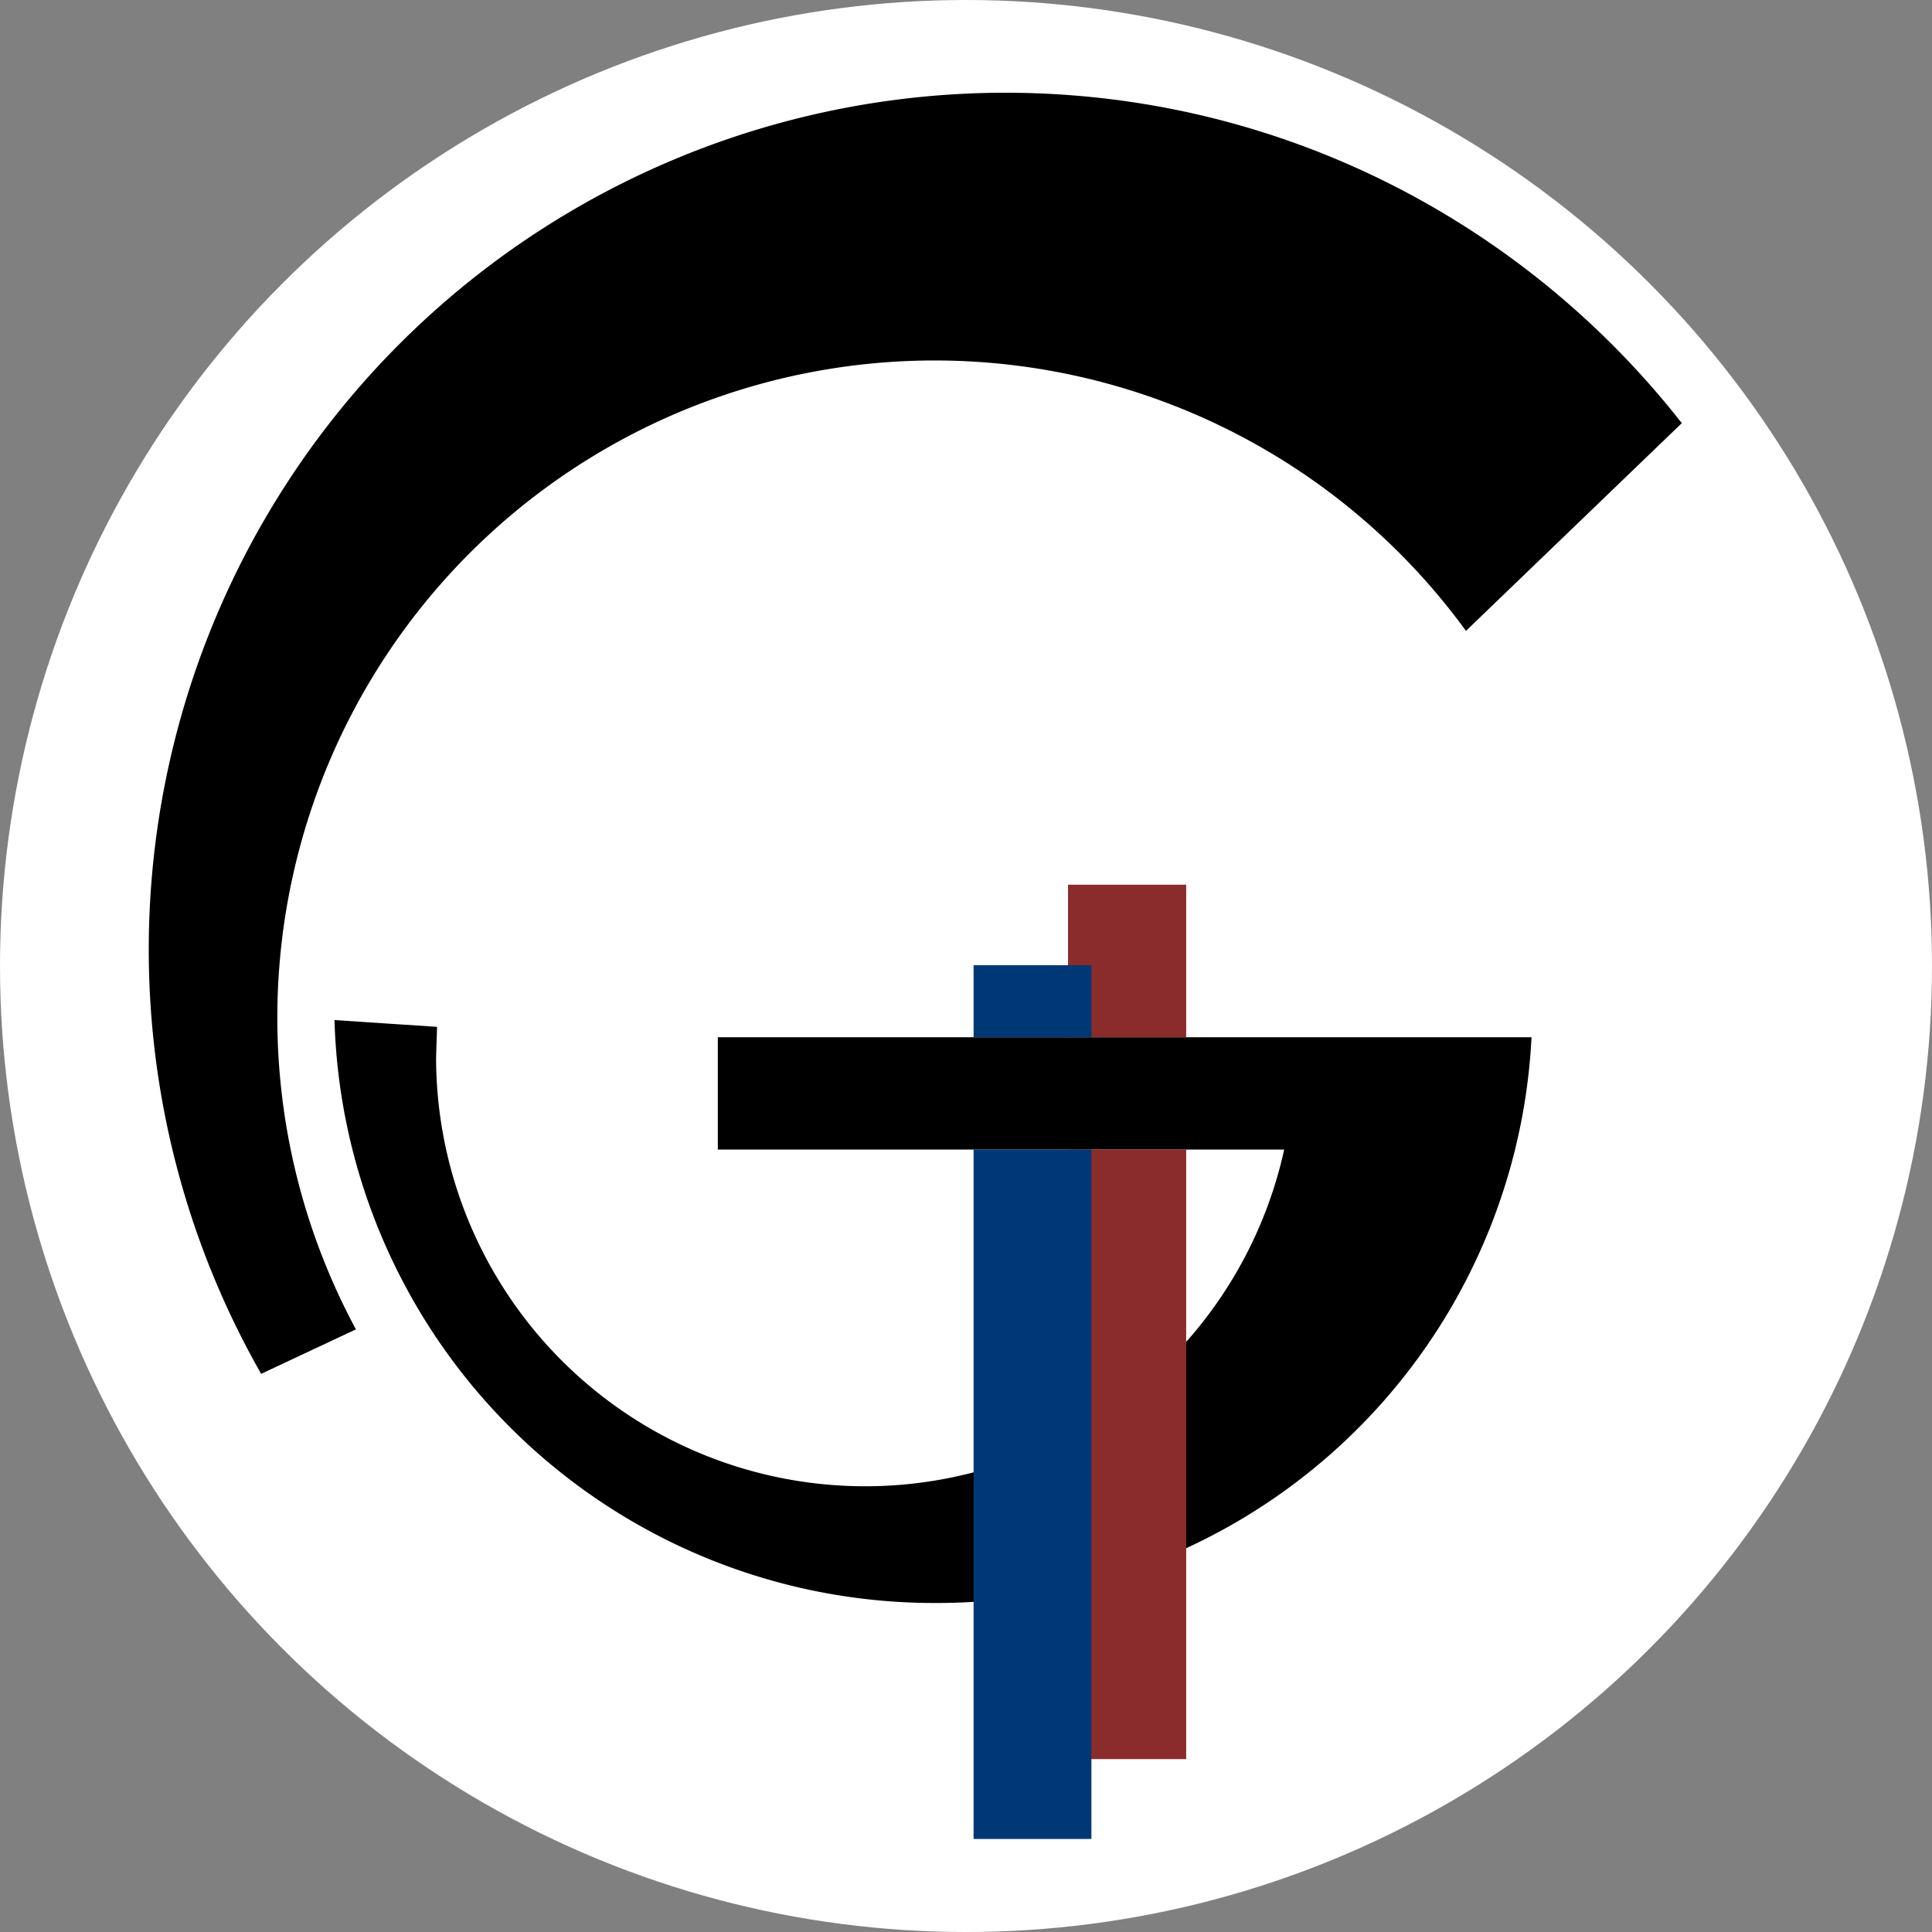
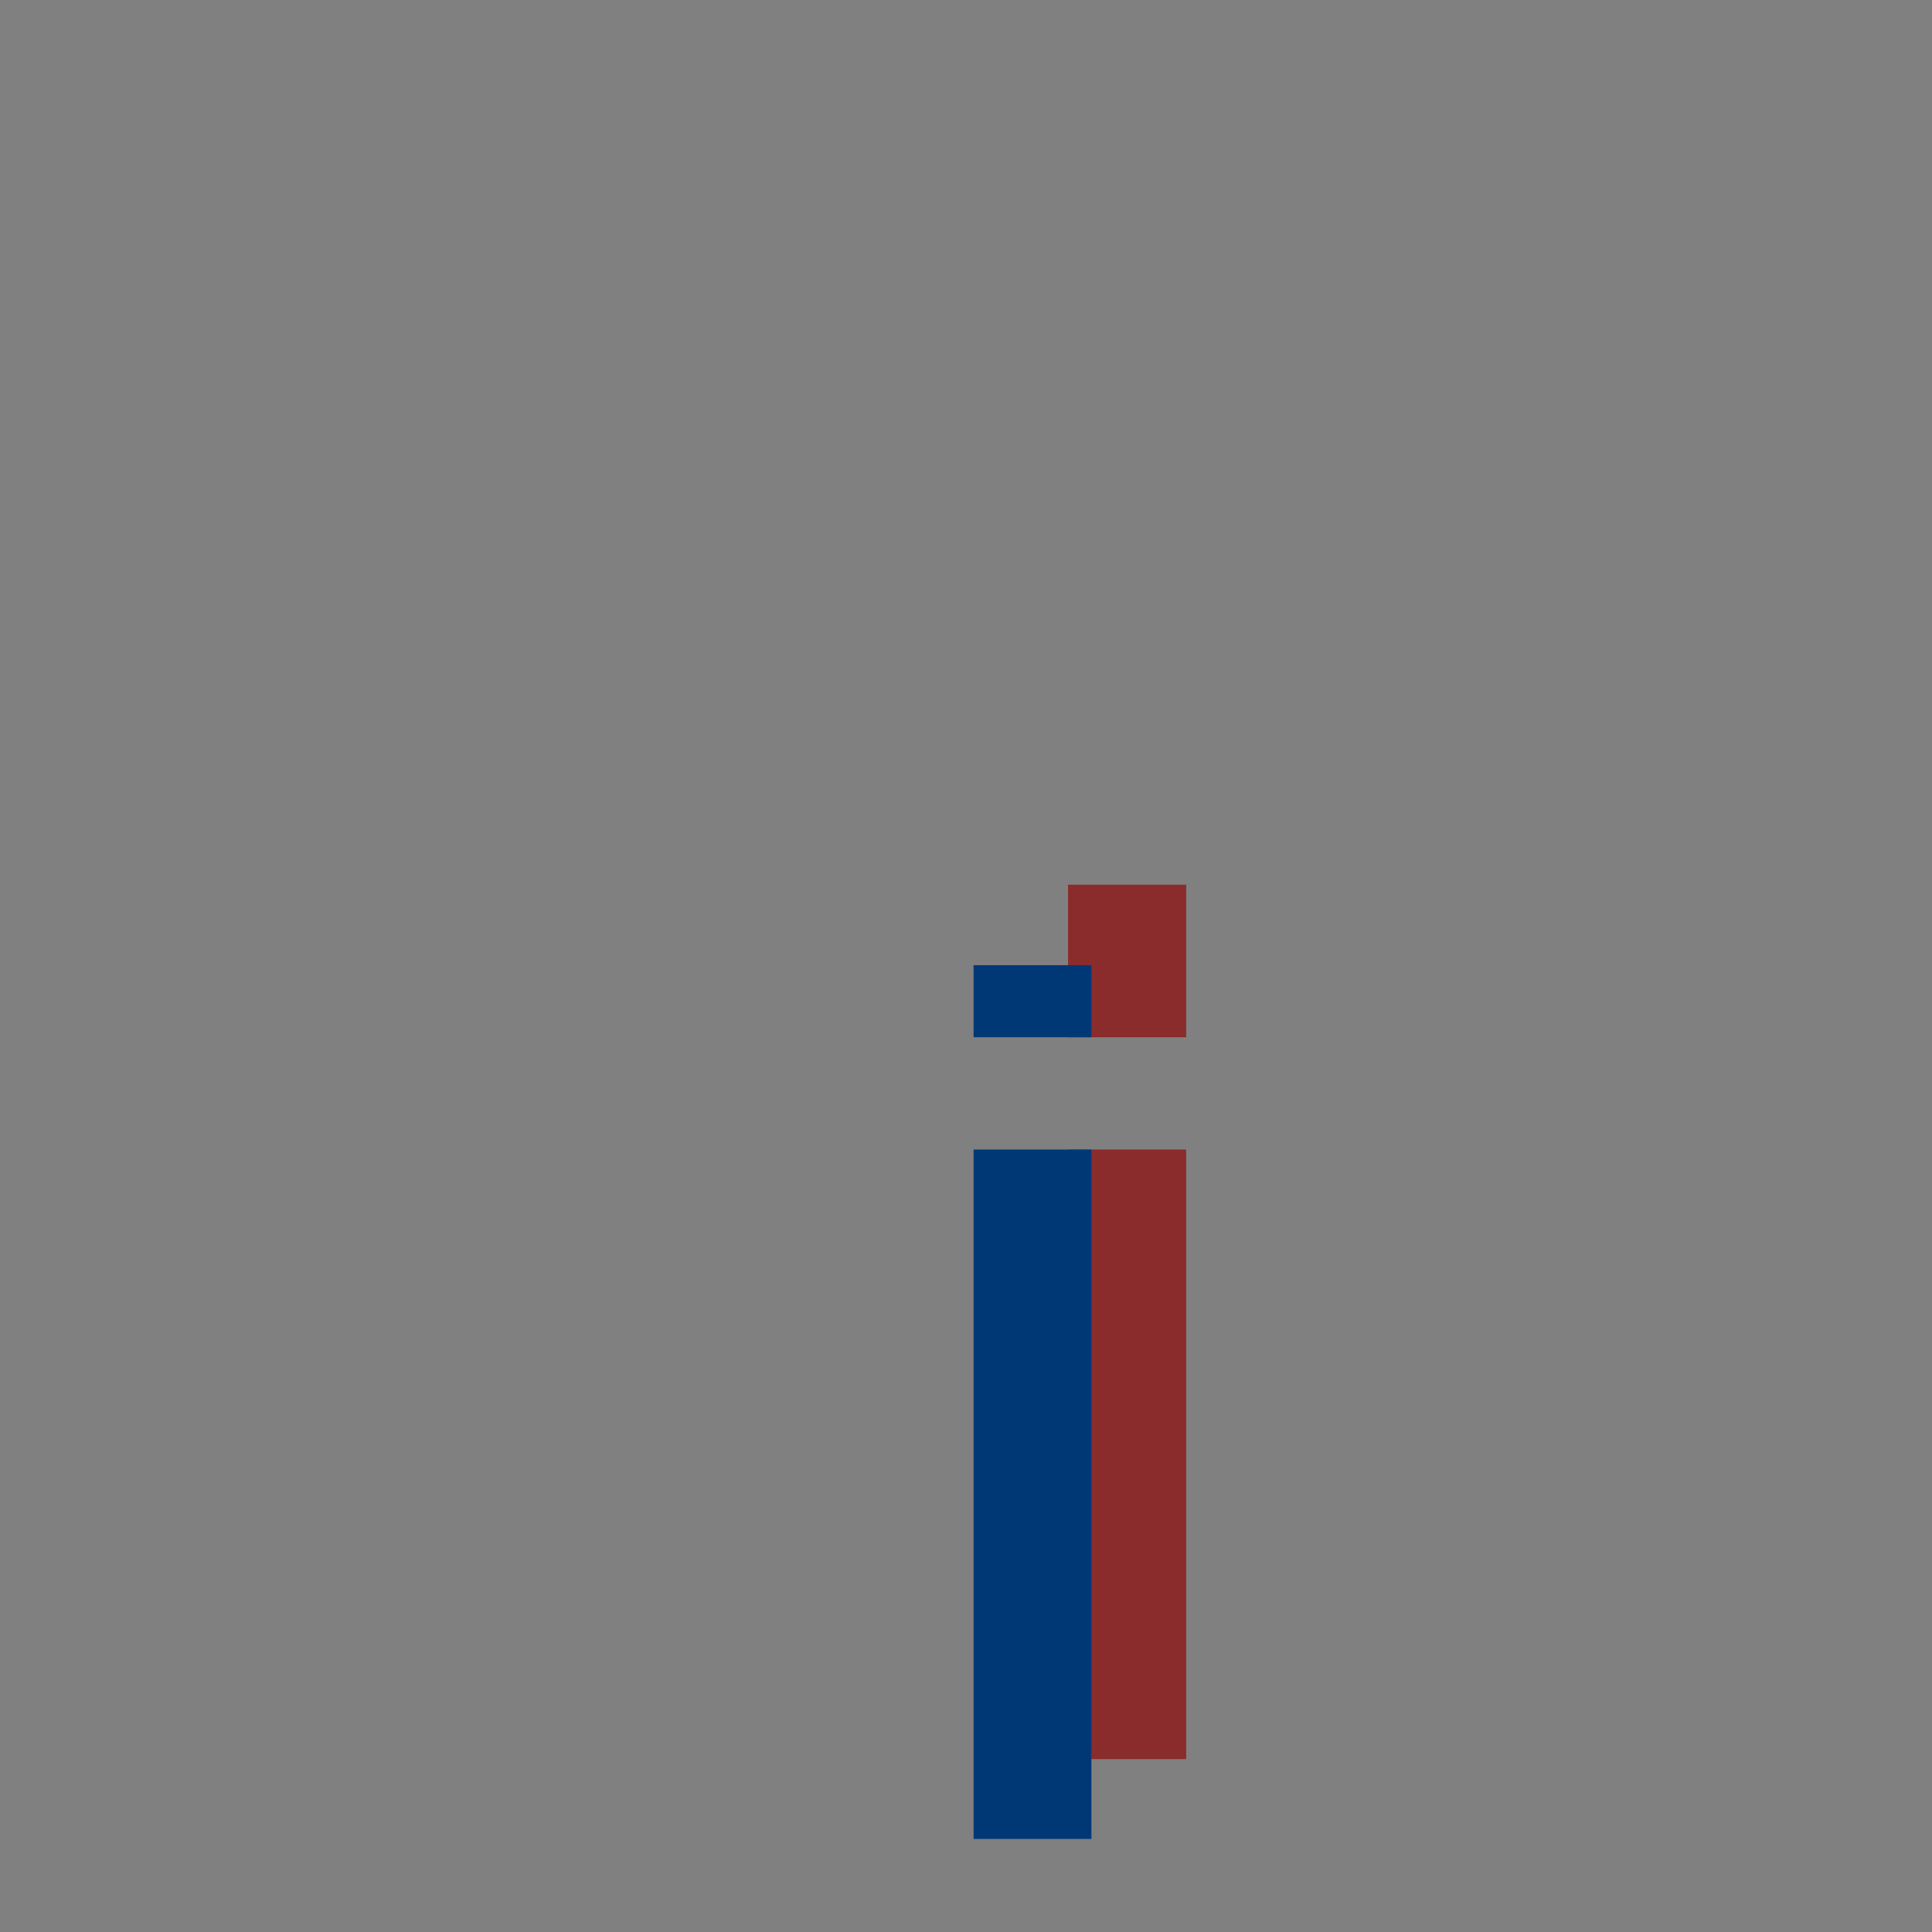
<svg xmlns="http://www.w3.org/2000/svg" width="100mm" height="100mm" viewBox="0 0 100 100">
  <rect x="0" y="0" width="100" height="100" fill="#808080" stroke="none" />
-   <circle cx="50" cy="50" r="50" style="fill:#fff;stroke-width:.1;stroke-linecap:round;stroke-linejoin:round;paint-order:markers fill stroke" />
-   <path d="M26.4 0c8.47 0 16.01 4 20.85 10.18l-6.65 6.4A20.25 20.25 0 0 0 6.4 38.1l-2.92 1.37A26.4 26.4 0 0 1 26.4 0Z" style="fill-rule:evenodd;stroke-width:.634" transform="translate(7.67 4.8) scale(1.68)" />
-   <path d="M17.55 29.1h25.07A18.35 18.35 0 0 1 24.2 46.53 18.49 18.49 0 0 1 5.74 28.57l3.16.21-.03.95A13.22 13.22 0 0 0 35 32.56H17.55Z" style="fill-rule:evenodd;stroke-width:.634" transform="translate(7.67 4.8) scale(1.68)" />
  <path d="M28.34 24.4h3.64v4.7h-3.64zm3.64 8.16v18.78h-3.64V32.56Z" style="fill:#8a2c2b;fill-rule:evenodd;stroke-width:.634" transform="translate(7.67 4.8) scale(1.68)" />
  <path d="M25.43 26.88h3.63v2.22h-3.63zm3.63 5.68V53.8h-3.63V32.56z" style="fill:#003876;fill-rule:evenodd;stroke-width:.634" transform="translate(7.67 4.8) scale(1.68)" />
</svg>